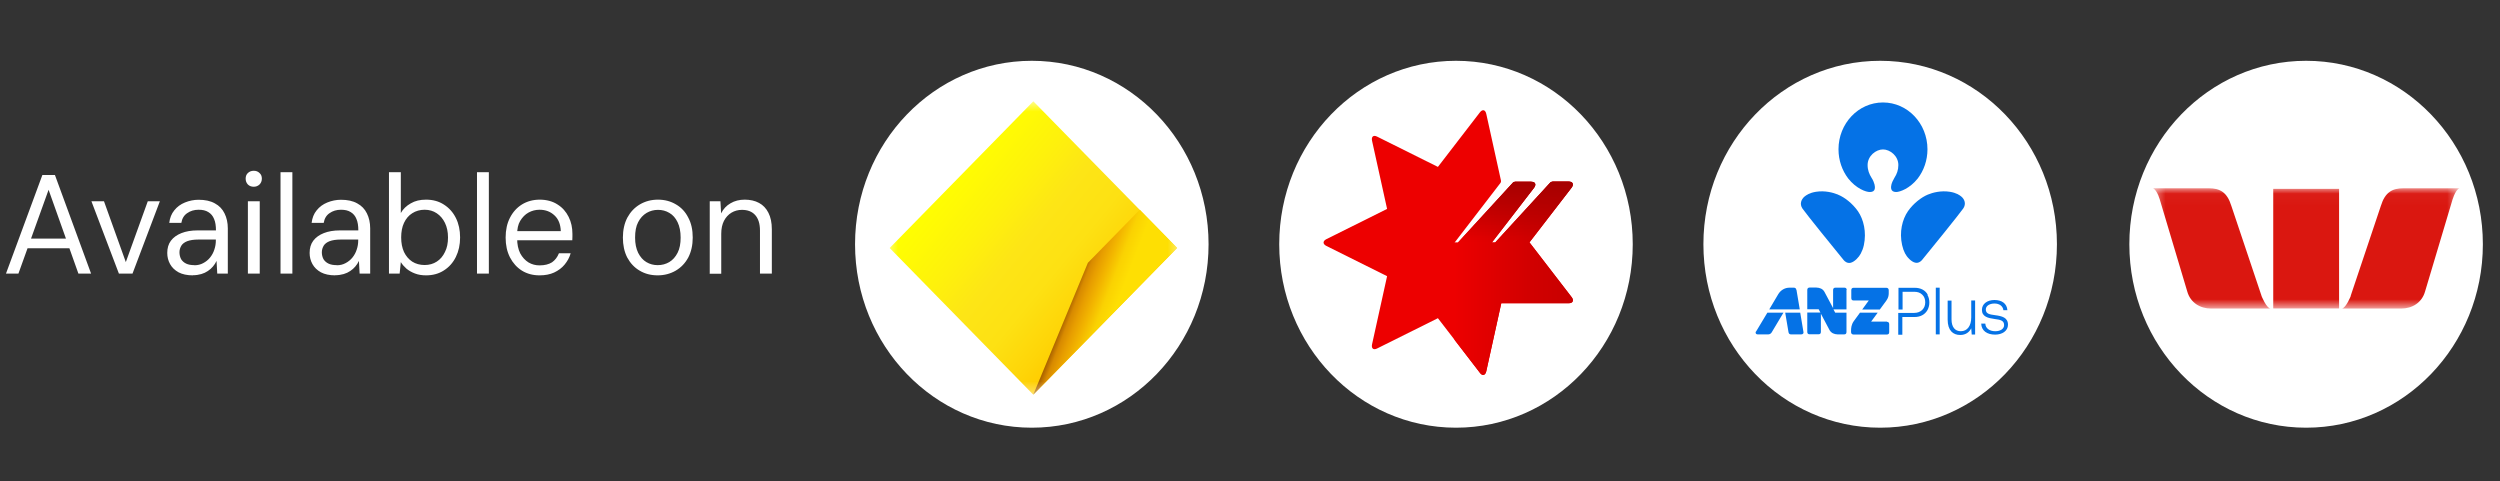
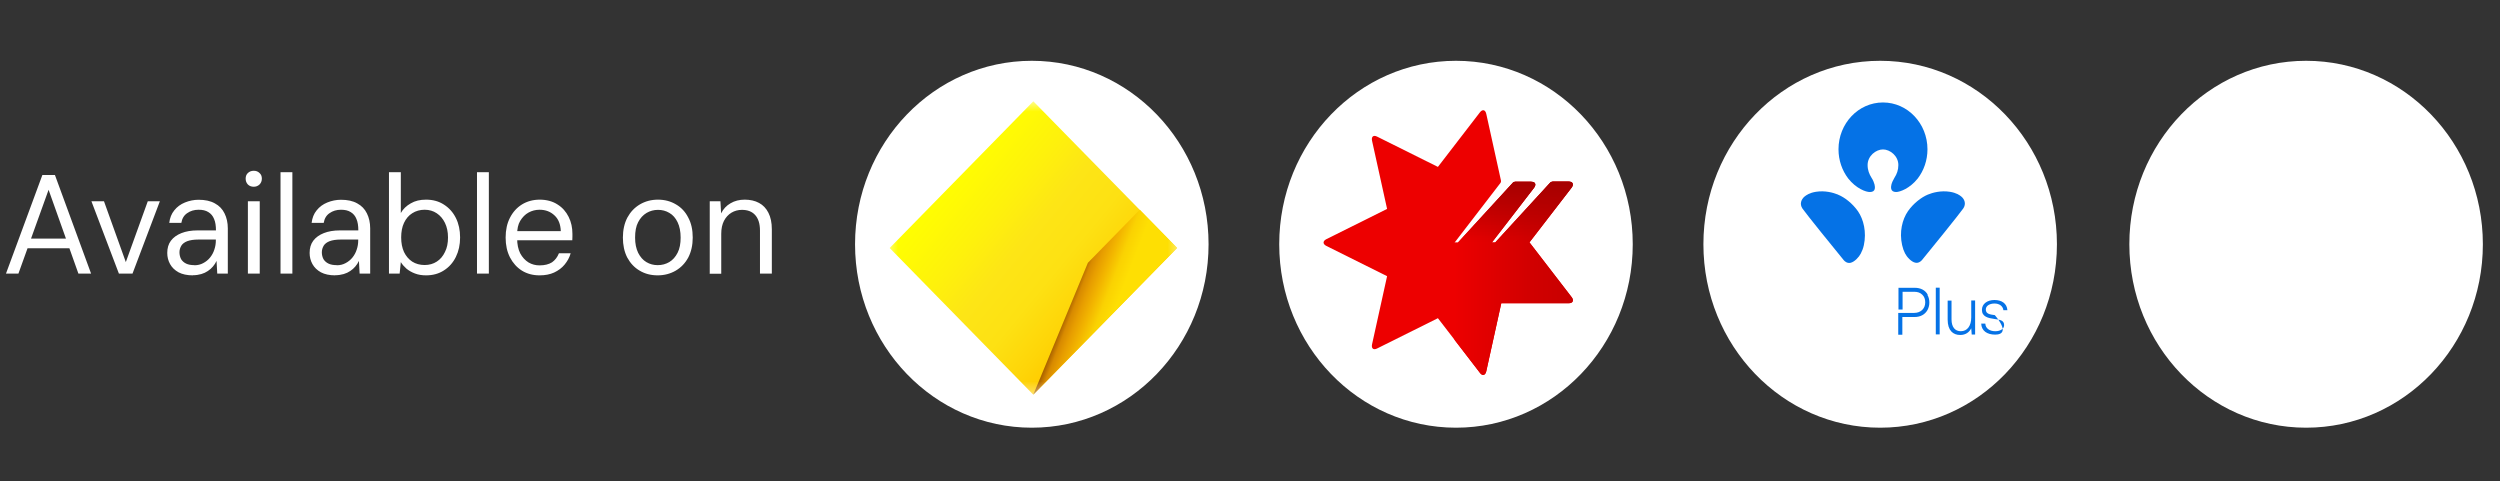
<svg xmlns="http://www.w3.org/2000/svg" width="213" height="41" viewBox="0 0 213 41" fill="none">
  <rect x="0" y="0" width="213" height="41" fill="#333333" stroke="none" />
  <path d="M0.51 23.31L3.61 14.91H4.68L7.76 23.31H6.68L4.14 16.17L1.57 23.31H0.51ZM1.92 21.15L2.21 20.33H6.01L6.3 21.15H1.92ZM10.13 23.31L7.79 17.15H8.86L10.72 22.33L12.59 17.15H13.62L11.29 23.31H10.13ZM16.43 23.46C15.94 23.46 15.53 23.37 15.21 23.2C14.89 23.02 14.65 22.79 14.49 22.5C14.33 22.21 14.25 21.9 14.25 21.55C14.25 21.14 14.35 20.79 14.56 20.51C14.78 20.22 15.08 20.01 15.46 19.86C15.84 19.71 16.3 19.63 16.82 19.63H18.4C18.4 19.24 18.35 18.91 18.24 18.66C18.14 18.4 17.97 18.2 17.75 18.07C17.53 17.93 17.26 17.87 16.92 17.87C16.54 17.87 16.22 17.97 15.95 18.16C15.68 18.34 15.51 18.62 15.45 18.99H14.42C14.47 18.57 14.61 18.21 14.85 17.92C15.09 17.62 15.39 17.4 15.76 17.25C16.13 17.1 16.52 17.02 16.92 17.02C17.48 17.02 17.94 17.12 18.31 17.33C18.68 17.53 18.95 17.81 19.13 18.18C19.31 18.54 19.41 18.97 19.41 19.46V23.31H18.51L18.45 22.23C18.37 22.4 18.27 22.56 18.14 22.71C18.02 22.85 17.88 22.98 17.71 23.09C17.55 23.2 17.36 23.29 17.15 23.35C16.94 23.41 16.7 23.45 16.44 23.45L16.43 23.46ZM16.57 22.6C16.84 22.6 17.09 22.54 17.31 22.42C17.54 22.3 17.74 22.14 17.9 21.94C18.06 21.74 18.18 21.52 18.26 21.27C18.35 21.01 18.39 20.75 18.39 20.48V20.41H16.89C16.51 20.41 16.19 20.46 15.95 20.55C15.72 20.64 15.55 20.77 15.45 20.93C15.35 21.1 15.29 21.29 15.29 21.49C15.29 21.71 15.34 21.91 15.43 22.08C15.53 22.24 15.67 22.37 15.86 22.46C16.05 22.55 16.28 22.59 16.56 22.59L16.57 22.6ZM21.12 23.31V17.15H22.13V23.31H21.12ZM21.62 15.91C21.42 15.91 21.25 15.85 21.12 15.72C20.99 15.58 20.93 15.42 20.93 15.22C20.93 15.02 20.99 14.86 21.12 14.74C21.26 14.61 21.42 14.55 21.62 14.55C21.82 14.55 21.98 14.61 22.11 14.74C22.25 14.86 22.31 15.02 22.31 15.22C22.31 15.42 22.24 15.59 22.11 15.72C21.97 15.85 21.81 15.91 21.62 15.91ZM23.9 23.31V14.67H24.91V23.31H23.9ZM28.56 23.46C28.07 23.46 27.66 23.37 27.34 23.2C27.02 23.02 26.78 22.79 26.62 22.5C26.46 22.21 26.38 21.9 26.38 21.55C26.38 21.14 26.48 20.79 26.69 20.51C26.91 20.22 27.21 20.01 27.59 19.86C27.97 19.71 28.43 19.63 28.95 19.63H30.53C30.53 19.24 30.48 18.91 30.37 18.66C30.27 18.4 30.1 18.2 29.88 18.07C29.66 17.93 29.39 17.87 29.05 17.87C28.67 17.87 28.35 17.97 28.08 18.16C27.81 18.34 27.64 18.62 27.58 18.99H26.55C26.6 18.57 26.74 18.21 26.98 17.92C27.22 17.62 27.52 17.4 27.89 17.25C28.26 17.1 28.65 17.02 29.05 17.02C29.61 17.02 30.07 17.12 30.44 17.33C30.81 17.53 31.08 17.81 31.26 18.18C31.44 18.54 31.54 18.97 31.54 19.46V23.31H30.64L30.58 22.23C30.5 22.4 30.4 22.56 30.27 22.71C30.15 22.85 30.01 22.98 29.84 23.09C29.68 23.2 29.49 23.29 29.28 23.35C29.06 23.41 28.83 23.45 28.57 23.45L28.56 23.46ZM28.7 22.6C28.97 22.6 29.22 22.54 29.44 22.42C29.67 22.3 29.87 22.14 30.03 21.94C30.19 21.74 30.31 21.52 30.39 21.27C30.48 21.01 30.52 20.75 30.52 20.48V20.41H29.02C28.64 20.41 28.32 20.46 28.08 20.55C27.85 20.64 27.68 20.77 27.58 20.93C27.48 21.1 27.42 21.29 27.42 21.49C27.42 21.71 27.47 21.91 27.56 22.08C27.66 22.24 27.8 22.37 27.99 22.46C28.18 22.55 28.41 22.59 28.69 22.59L28.7 22.6ZM36.3 23.46C35.95 23.46 35.63 23.41 35.35 23.3C35.08 23.2 34.84 23.06 34.63 22.89C34.43 22.71 34.27 22.53 34.15 22.33L34.05 23.31H33.14V14.67H34.15V18.15C34.34 17.81 34.62 17.54 34.99 17.33C35.36 17.11 35.79 17.01 36.3 17.01C36.88 17.01 37.39 17.15 37.82 17.43C38.26 17.71 38.6 18.09 38.84 18.57C39.08 19.05 39.2 19.6 39.2 20.23C39.2 20.86 39.08 21.4 38.84 21.89C38.6 22.38 38.26 22.76 37.82 23.04C37.39 23.32 36.88 23.46 36.3 23.46ZM36.18 22.58C36.57 22.58 36.92 22.48 37.21 22.29C37.51 22.1 37.74 21.83 37.91 21.47C38.09 21.12 38.17 20.71 38.17 20.23C38.17 19.75 38.08 19.34 37.91 18.99C37.74 18.64 37.51 18.37 37.21 18.17C36.91 17.97 36.57 17.87 36.18 17.87C35.79 17.87 35.43 17.97 35.12 18.17C34.82 18.36 34.59 18.63 34.42 18.99C34.26 19.33 34.18 19.75 34.18 20.23C34.18 20.71 34.26 21.11 34.42 21.47C34.59 21.82 34.82 22.09 35.12 22.29C35.42 22.48 35.78 22.58 36.18 22.58ZM40.64 23.31V14.67H41.65V23.31H40.64ZM45.97 23.46C45.41 23.46 44.91 23.33 44.47 23.06C44.04 22.79 43.7 22.41 43.45 21.93C43.2 21.44 43.08 20.88 43.08 20.24C43.08 19.6 43.2 19.03 43.45 18.55C43.7 18.06 44.04 17.69 44.47 17.42C44.91 17.15 45.42 17.01 45.99 17.01C46.56 17.01 47.09 17.15 47.5 17.42C47.92 17.68 48.23 18.04 48.45 18.48C48.67 18.92 48.77 19.4 48.77 19.92V20.17C48.77 20.26 48.77 20.36 48.76 20.47H43.83V19.69H47.78C47.76 19.11 47.58 18.66 47.24 18.35C46.9 18.03 46.48 17.87 45.97 17.87C45.63 17.87 45.32 17.95 45.03 18.11C44.74 18.27 44.51 18.51 44.32 18.82C44.14 19.12 44.06 19.51 44.06 19.97V20.31C44.06 20.81 44.15 21.24 44.32 21.58C44.5 21.92 44.74 22.18 45.03 22.36C45.32 22.53 45.63 22.61 45.97 22.61C46.41 22.61 46.76 22.52 47.03 22.35C47.29 22.17 47.49 21.91 47.62 21.58H48.62C48.52 21.94 48.34 22.26 48.1 22.55C47.87 22.83 47.57 23.05 47.21 23.22C46.86 23.38 46.45 23.46 45.97 23.46ZM56.04 23.46C55.46 23.46 54.95 23.33 54.5 23.06C54.05 22.8 53.7 22.42 53.44 21.94C53.19 21.45 53.07 20.88 53.07 20.24C53.07 19.6 53.2 19.02 53.45 18.54C53.71 18.06 54.06 17.69 54.51 17.42C54.97 17.15 55.48 17.01 56.06 17.01C56.64 17.01 57.15 17.15 57.6 17.42C58.05 17.68 58.4 18.06 58.64 18.54C58.9 19.02 59.02 19.59 59.02 20.24C59.02 20.89 58.89 21.46 58.64 21.94C58.38 22.42 58.03 22.79 57.57 23.06C57.12 23.32 56.61 23.46 56.03 23.46H56.04ZM56.04 22.59C56.4 22.59 56.73 22.5 57.02 22.33C57.32 22.15 57.55 21.89 57.73 21.54C57.91 21.19 57.99 20.76 57.99 20.24C57.99 19.72 57.9 19.28 57.73 18.93C57.56 18.58 57.33 18.31 57.03 18.14C56.73 17.96 56.41 17.88 56.06 17.88C55.71 17.88 55.38 17.97 55.09 18.14C54.79 18.32 54.55 18.58 54.37 18.93C54.19 19.27 54.11 19.71 54.11 20.24C54.11 20.77 54.2 21.18 54.37 21.54C54.55 21.89 54.78 22.16 55.07 22.33C55.37 22.51 55.69 22.59 56.04 22.59ZM60.47 23.31V17.15H61.38L61.44 18.18C61.62 17.81 61.89 17.52 62.24 17.32C62.59 17.11 63 17.01 63.45 17.01C63.9 17.01 64.33 17.1 64.67 17.29C65.01 17.47 65.28 17.75 65.47 18.13C65.66 18.5 65.76 18.97 65.76 19.53V23.31H64.75V19.64C64.75 19.06 64.61 18.62 64.34 18.32C64.07 18.02 63.69 17.88 63.21 17.88C62.89 17.88 62.59 17.96 62.32 18.12C62.06 18.28 61.84 18.51 61.68 18.82C61.53 19.12 61.45 19.48 61.45 19.92V23.32H60.44L60.47 23.31Z" fill="white" />
  <path d="M87.91 36.44C96.228 36.44 102.97 29.442 102.97 20.81C102.97 12.178 96.228 5.18 87.91 5.18C79.593 5.18 72.85 12.178 72.85 20.81C72.85 29.442 79.593 36.44 87.91 36.44Z" fill="white" />
  <path d="M124.05 36.44C132.368 36.44 139.11 29.442 139.11 20.81C139.11 12.178 132.368 5.18 124.05 5.18C115.733 5.18 108.99 12.178 108.99 20.81C108.99 29.442 115.733 36.44 124.05 36.44Z" fill="white" />
  <path d="M160.19 36.44C168.507 36.44 175.25 29.442 175.25 20.81C175.25 12.178 168.507 5.18 160.19 5.18C151.872 5.18 145.13 12.178 145.13 20.81C145.13 29.442 151.872 36.44 160.19 36.44Z" fill="white" />
  <path d="M196.48 36.44C204.797 36.44 211.54 29.442 211.54 20.81C211.54 12.178 204.797 5.18 196.48 5.18C188.163 5.18 181.42 12.178 181.42 20.81C181.42 29.442 188.163 36.44 196.48 36.44Z" fill="white" />
  <path d="M133.89 25.3L130.31 20.65L133.89 16C134.11 15.71 134 15.48 133.65 15.48H132.28C132.21 15.48 132.11 15.52 132.06 15.58L127.39 20.66H127.11L130.69 16.01C130.91 15.72 130.8 15.49 130.45 15.49H129.09C129.02 15.49 128.92 15.53 128.88 15.59L124.21 20.67H123.93L127.83 15.6C127.88 15.54 127.9 15.44 127.88 15.37L126.63 9.7C126.55 9.34 126.31 9.29 126.09 9.57L122.51 14.22L117.33 11.64C117.02 11.48 116.82 11.64 116.9 12L118.18 17.8L113 20.38C112.69 20.54 112.69 20.79 113 20.95L118.18 23.53L116.9 29.33C116.82 29.69 117.02 29.85 117.33 29.69L122.51 27.11L126.09 31.76C126.31 32.05 126.55 31.98 126.63 31.63L127.91 25.83H133.66C134.01 25.83 134.11 25.59 133.9 25.31L133.89 25.3Z" fill="#ED0000" />
  <path d="M133.89 25.3L130.31 20.65L133.89 16C134.11 15.71 134 15.48 133.65 15.48H132.28C132.21 15.48 132.11 15.52 132.06 15.58L127.39 20.66H127.11L130.69 16.01C130.91 15.72 130.8 15.49 130.45 15.49H129.09C129.02 15.49 128.92 15.53 128.88 15.59L124.21 20.67H123.93V28.96L126.09 31.77C126.3 32.06 126.55 31.99 126.63 31.64L127.91 25.84H133.66C134.01 25.84 134.12 25.6 133.91 25.32L133.89 25.3Z" fill="url(#paint0_linear_2030_7208)" />
  <path d="M133.89 15.99L130.31 20.64H127.41L132.08 15.56C132.13 15.5 132.23 15.46 132.3 15.46H133.66C134.01 15.46 134.11 15.7 133.9 15.98L133.89 15.99ZM130.46 15.47H129.1C129.03 15.47 128.93 15.51 128.89 15.57L124.22 20.65H127.12L130.7 16C130.92 15.72 130.82 15.48 130.46 15.48V15.47Z" fill="url(#paint1_linear_2030_7208)" />
  <mask id="mask0_2030_7208" style="mask-type:luminance" maskUnits="userSpaceOnUse" x="183" y="16" width="27" height="11">
-     <path d="M209.54 16.03H183.43V26.28H209.54V16.03Z" fill="white" />
-   </mask>
+     </mask>
  <g mask="url(#mask0_2030_7208)">
    <path d="M192.68 25.2L190.11 17.54C189.75 16.37 189.13 16.04 188.19 16.04H183.43C183.81 16.19 184.05 17.12 184.05 17.12L186.35 24.82C186.62 25.79 187.45 26.29 188.39 26.29H193.44C193.08 26.23 192.68 25.21 192.68 25.21" fill="#DA1710" />
    <path d="M200.28 25.2L202.85 17.54C203.21 16.37 203.83 16.04 204.77 16.04H209.54C209.17 16.19 208.92 17.12 208.92 17.12L206.62 24.82C206.35 25.79 205.52 26.29 204.58 26.29H199.53C199.89 26.23 200.29 25.21 200.29 25.21" fill="#DA1710" />
    <path d="M199.29 16.09H193.68V26.28H199.29V16.09Z" fill="#DA1710" />
  </g>
  <mask id="mask1_2030_7208" style="mask-type:luminance" maskUnits="userSpaceOnUse" x="75" y="8" width="26" height="26">
    <path d="M100.54 8.63H75.54V33.63H100.54V8.63Z" fill="white" />
  </mask>
  <g mask="url(#mask1_2030_7208)">
    <path d="M88.04 8.63L100.29 21.13L88.04 33.63L75.8 21.13L88.04 8.63Z" fill="url(#paint2_linear_2030_7208)" />
    <path d="M92.69 22.39L88.04 33.62L100.29 21.12L97.11 17.87L92.69 22.39Z" fill="url(#paint3_linear_2030_7208)" />
  </g>
-   <path d="M160.77 27.4H159.42L159.98 26.64H158.47L157.93 27.38C157.73 27.67 157.71 27.97 157.71 28.17V28.29C157.71 28.42 157.79 28.5 157.91 28.5H160.77C160.89 28.5 160.96 28.43 160.96 28.3V27.62C160.96 27.48 160.88 27.42 160.77 27.42V27.4ZM153.05 24.7C153.03 24.57 152.95 24.51 152.84 24.51H152.46C152.06 24.51 151.71 24.73 151.51 25.06C151.51 25.06 151.14 25.67 150.74 26.36H153.34L153.06 24.7H153.05ZM157.34 24.71C157.34 24.57 157.26 24.51 157.15 24.51H156.37C156.25 24.51 156.18 24.58 156.18 24.71V26.25L155.44 24.86C155.29 24.6 155.04 24.51 154.75 24.5H154.17C154.06 24.5 153.98 24.57 153.98 24.7V26.35H154.95L155.1 26.63H153.98V28.28C153.98 28.42 154.06 28.48 154.17 28.48H154.95C155.07 28.48 155.14 28.41 155.14 28.28V26.73L155.88 28.13C156.03 28.38 156.28 28.48 156.56 28.49H157.13C157.25 28.49 157.32 28.42 157.32 28.29V26.64H156.36L156.21 26.36H157.32V24.71H157.34ZM153.38 26.64H152.1C152.13 26.83 152.37 28.22 152.38 28.3C152.4 28.43 152.48 28.49 152.59 28.49H153.47C153.55 28.49 153.59 28.46 153.63 28.42C153.66 28.39 153.67 28.34 153.65 28.26L153.38 26.64ZM149.61 28.24C149.57 28.3 149.57 28.37 149.6 28.41C149.62 28.46 149.68 28.49 149.74 28.49H150.66C150.78 28.49 150.88 28.42 150.94 28.33L151.95 26.64H150.58C150.11 27.43 149.63 28.23 149.62 28.24H149.61ZM157.93 25.6H159.22L158.66 26.37H160.16L160.71 25.62C160.88 25.39 160.92 25.18 160.92 24.99V24.73C160.92 24.6 160.84 24.52 160.72 24.52H157.92C157.8 24.52 157.73 24.59 157.73 24.72V25.4C157.73 25.54 157.81 25.6 157.92 25.6H157.93Z" fill="#0572E6" />
-   <path d="M169.15 27.58C169.17 27.97 169.5 28.22 170 28.22C170.43 28.22 170.75 28.02 170.75 27.7C170.75 27.29 170.4 27.24 169.95 27.18C169.37 27.1 168.86 26.98 168.86 26.4C168.86 25.89 169.31 25.56 169.93 25.56C170.54 25.56 170.99 25.85 171.03 26.43H170.69C170.65 26.08 170.35 25.86 169.93 25.86C169.51 25.86 169.19 26.06 169.19 26.37C169.19 26.75 169.54 26.79 169.96 26.85C170.57 26.93 171.08 27.05 171.08 27.67C171.08 28.19 170.59 28.51 169.99 28.51C169.29 28.51 168.82 28.18 168.8 27.57H169.14L169.15 27.58Z" fill="#0572E6" />
+   <path d="M169.15 27.58C169.17 27.97 169.5 28.22 170 28.22C170.43 28.22 170.75 28.02 170.75 27.7C170.75 27.29 170.4 27.24 169.95 27.18C169.37 27.1 168.86 26.98 168.86 26.4C168.86 25.89 169.31 25.56 169.93 25.56C170.54 25.56 170.99 25.85 171.03 26.43H170.69C170.65 26.08 170.35 25.86 169.93 25.86C169.51 25.86 169.19 26.06 169.19 26.37C169.19 26.75 169.54 26.79 169.96 26.85C171.08 28.19 170.59 28.51 169.99 28.51C169.29 28.51 168.82 28.18 168.8 27.57H169.14L169.15 27.58Z" fill="#0572E6" />
  <path d="M164.93 24.51H165.26V28.49H164.93V24.51Z" fill="#0572E6" />
  <path d="M167.95 25.6H168.28V28.5H167.99L167.95 27.97C167.79 28.29 167.49 28.54 167.01 28.54C166.4 28.54 165.94 28.16 165.94 27.23V25.61H166.27V27.21C166.27 27.87 166.57 28.22 167.06 28.22C167.61 28.22 167.95 27.77 167.95 27.04V25.6Z" fill="#0572E6" />
  <path d="M164.24 25.1C164.14 24.92 163.99 24.77 163.8 24.67C163.61 24.57 163.39 24.52 163.13 24.52H161.75V26.37H162.1V24.86H163.1C163.39 24.86 163.61 24.94 163.78 25.11C163.95 25.27 164.03 25.49 164.03 25.76C164.03 26.03 163.94 26.24 163.77 26.41C163.6 26.57 163.37 26.66 163.08 26.66H161.73V28.52H162.08V27.01H163.11C163.36 27.01 163.58 26.96 163.77 26.86C163.96 26.76 164.11 26.61 164.22 26.42C164.32 26.23 164.38 26.02 164.38 25.78C164.38 25.54 164.33 25.32 164.22 25.13L164.24 25.1Z" fill="#0572E6" />
  <path d="M160.42 12.73C161.04 12.73 161.74 13.29 161.74 14.06C161.74 14.49 161.61 14.83 161.41 15.14C161.29 15.34 161.19 15.56 161.15 15.72C161.11 15.9 161.02 16.35 161.54 16.36C161.88 16.36 162.71 16.06 163.39 15.21C163.91 14.53 164.22 13.66 164.22 12.72C164.22 10.52 162.53 8.73 160.43 8.73C158.33 8.73 156.64 10.52 156.64 12.72C156.64 13.66 156.95 14.53 157.47 15.21C158.14 16.06 158.98 16.37 159.32 16.36C159.84 16.36 159.75 15.91 159.71 15.72C159.67 15.56 159.58 15.33 159.45 15.14C159.26 14.83 159.12 14.5 159.12 14.06C159.12 13.29 159.82 12.73 160.44 12.73H160.42Z" fill="#0572E6" />
  <path d="M167.12 16.76C166.97 16.63 166.69 16.43 166.13 16.34C165.36 16.22 164.66 16.41 164.25 16.58C163.7 16.81 163.03 17.32 162.56 17.99C162.07 18.7 161.81 19.77 162.06 20.88C162.13 21.19 162.2 21.37 162.31 21.59C162.46 21.89 162.84 22.31 163.18 22.38C163.44 22.44 163.65 22.28 163.75 22.16C164.43 21.34 166.99 18.17 167.27 17.76C167.54 17.36 167.37 16.97 167.11 16.75" fill="#0572E6" />
  <path d="M156.6 16.58C156.18 16.41 155.49 16.22 154.72 16.34C154.16 16.43 153.89 16.63 153.73 16.76C153.48 16.98 153.3 17.37 153.57 17.77C153.85 18.18 156.41 21.35 157.09 22.17C157.19 22.29 157.4 22.45 157.67 22.39C158.01 22.31 158.39 21.9 158.54 21.6C158.65 21.38 158.73 21.2 158.8 20.89C159.04 19.77 158.78 18.7 158.3 18C157.83 17.33 157.16 16.81 156.61 16.59L156.6 16.58Z" fill="#0572E6" />
  <defs>
    <linearGradient id="paint0_linear_2030_7208" x1="123.93" y1="23.69" x2="134.01" y2="23.69" gradientUnits="userSpaceOnUse">
      <stop stop-color="#ED0000" />
      <stop offset="0.08" stop-color="#E90000" />
      <stop offset="0.65" stop-color="#D10000" />
      <stop offset="1" stop-color="#C80000" />
    </linearGradient>
    <linearGradient id="paint1_linear_2030_7208" x1="129.11" y1="20.64" x2="129.11" y2="15.47" gradientUnits="userSpaceOnUse">
      <stop stop-color="#A50000" stop-opacity="0" />
      <stop offset="1" stop-color="#A50000" />
    </linearGradient>
    <linearGradient id="paint2_linear_2030_7208" x1="80.73" y1="15.12" x2="95.35" y2="27.14" gradientUnits="userSpaceOnUse">
      <stop stop-color="#FFFF00" />
      <stop offset="0.27" stop-color="#FEF10C" />
      <stop offset="0.45" stop-color="#FDE516" />
      <stop offset="0.64" stop-color="#FDE113" />
      <stop offset="0.82" stop-color="#FED508" />
      <stop offset="0.92" stop-color="#FFCC00" />
    </linearGradient>
    <linearGradient id="paint3_linear_2030_7208" x1="90.53" y1="24.97" x2="95.37" y2="26.84" gradientUnits="userSpaceOnUse">
      <stop offset="0.1" stop-color="#874400" />
      <stop offset="0.26" stop-color="#D88A00" />
      <stop offset="0.37" stop-color="#E79D00" />
      <stop offset="0.52" stop-color="#F2B400" />
      <stop offset="0.7" stop-color="#FAD202" />
      <stop offset="0.9" stop-color="#FEDF03" />
    </linearGradient>
  </defs>
</svg>